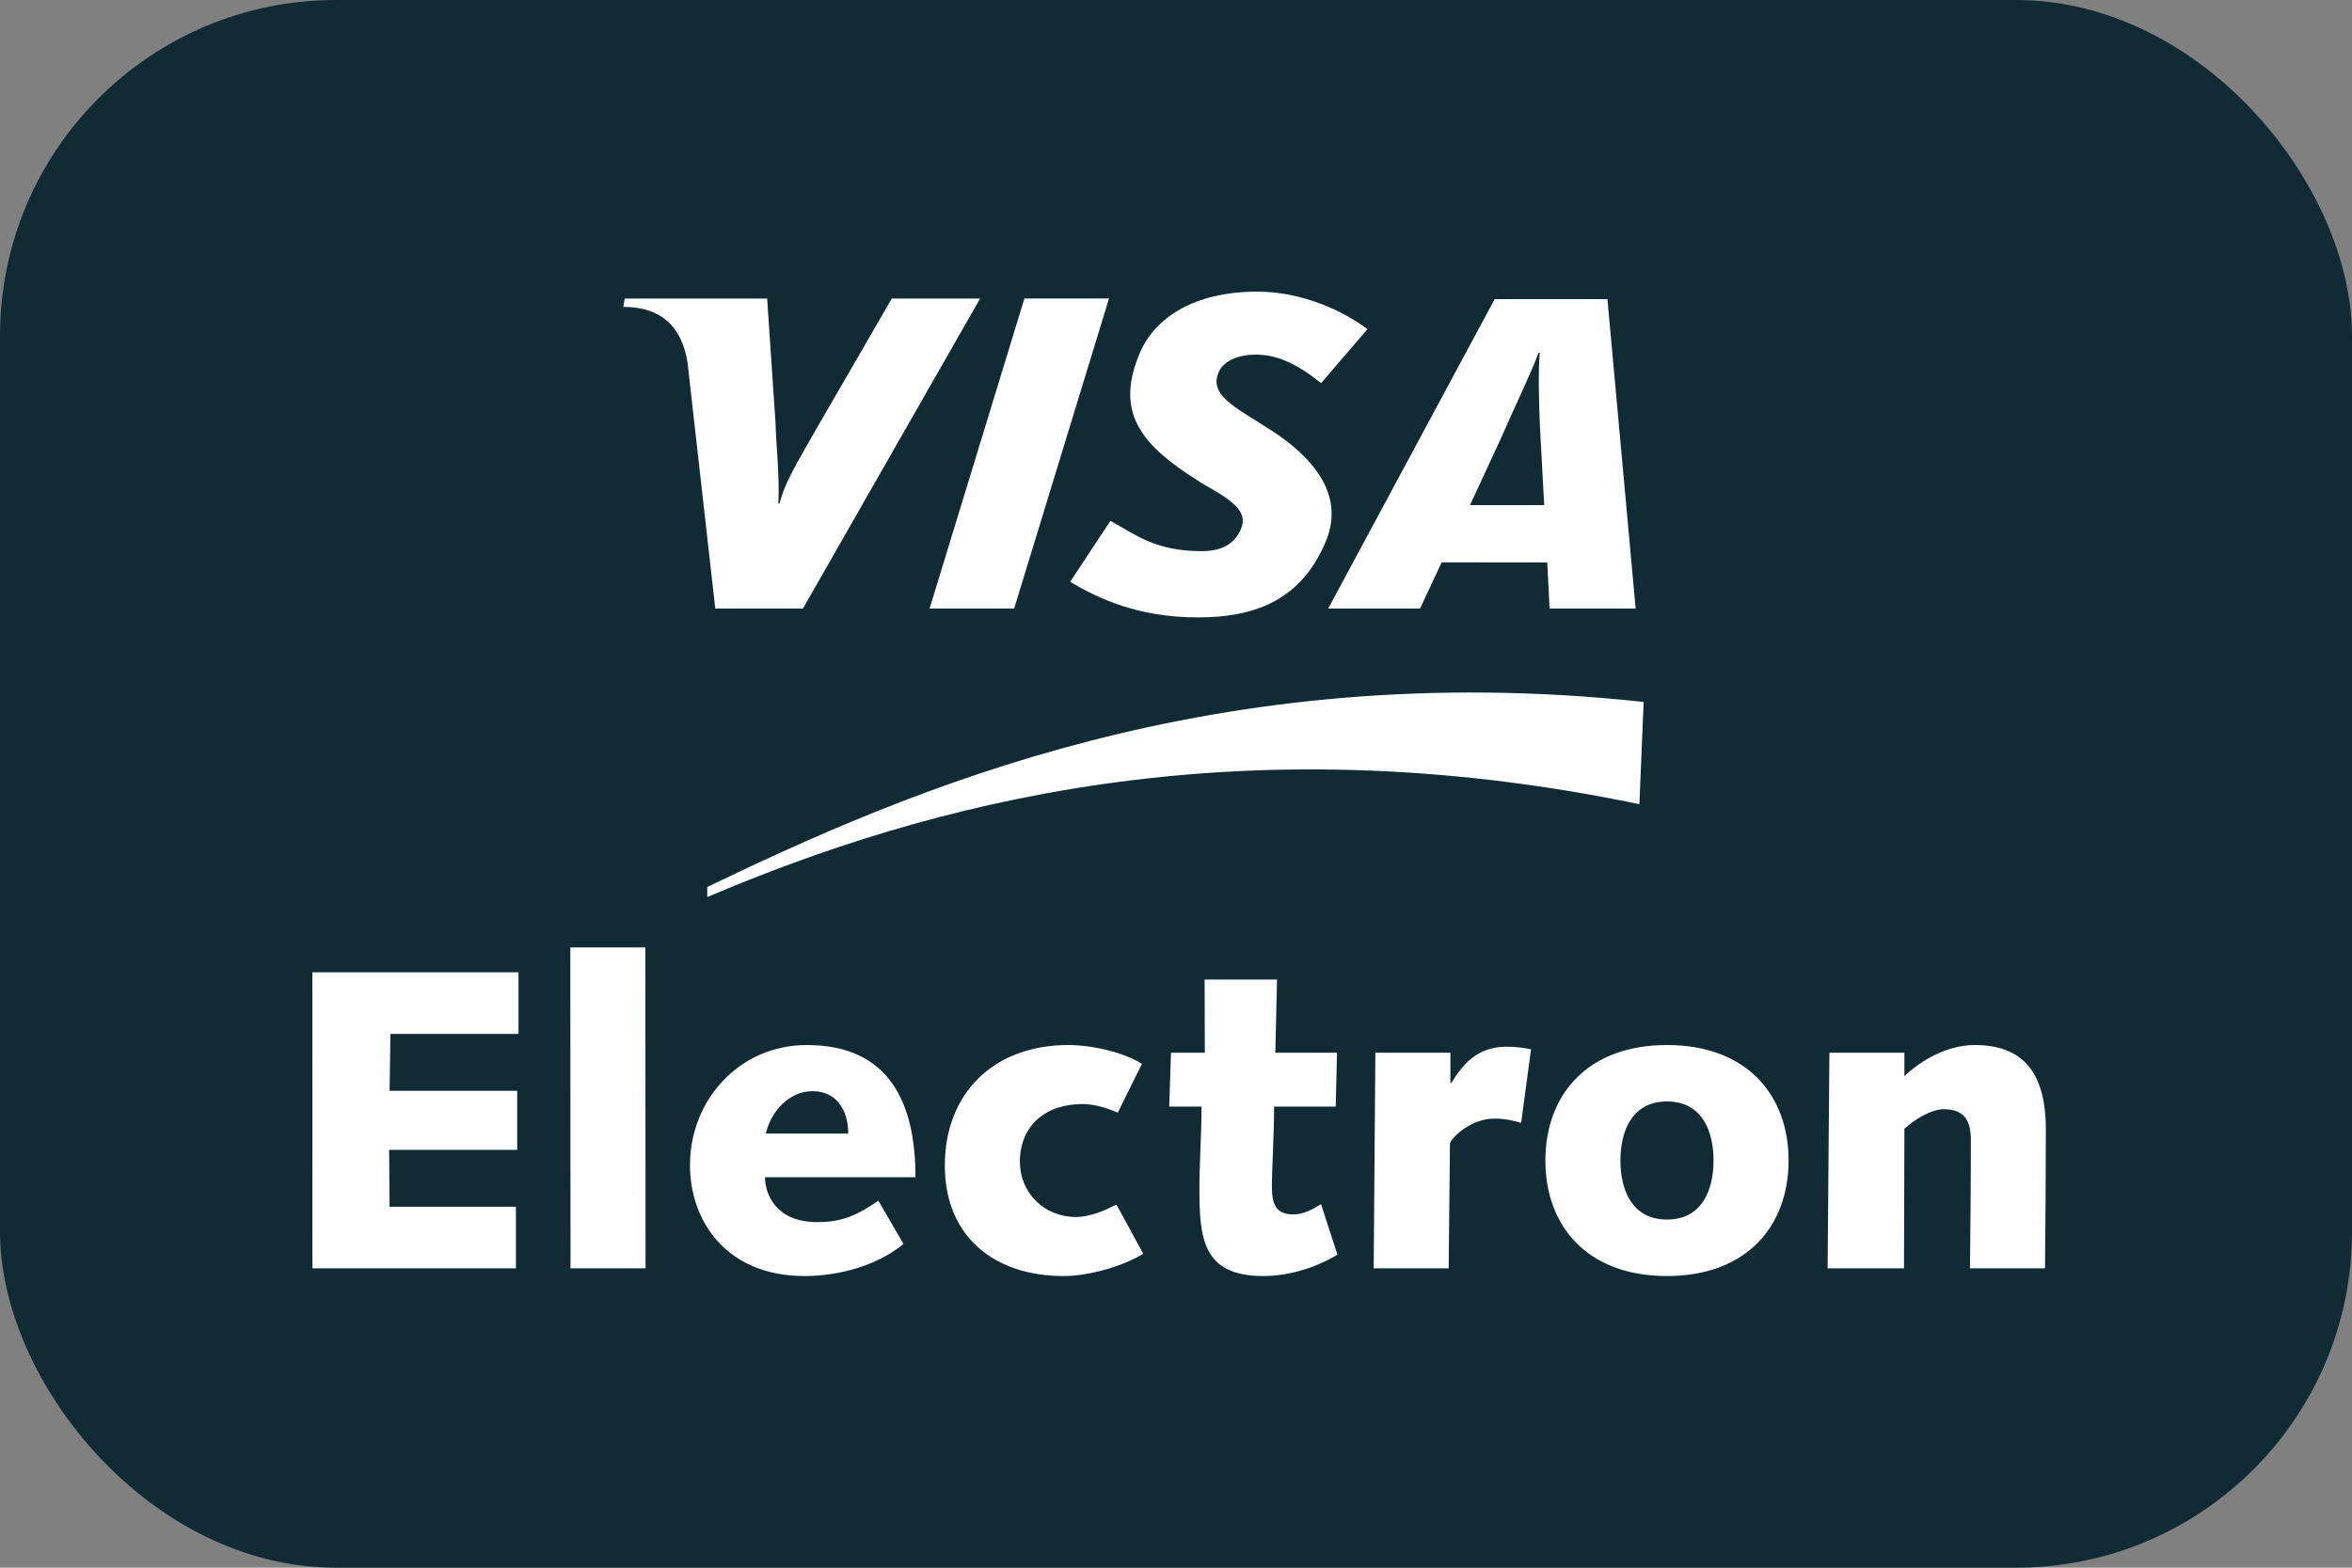
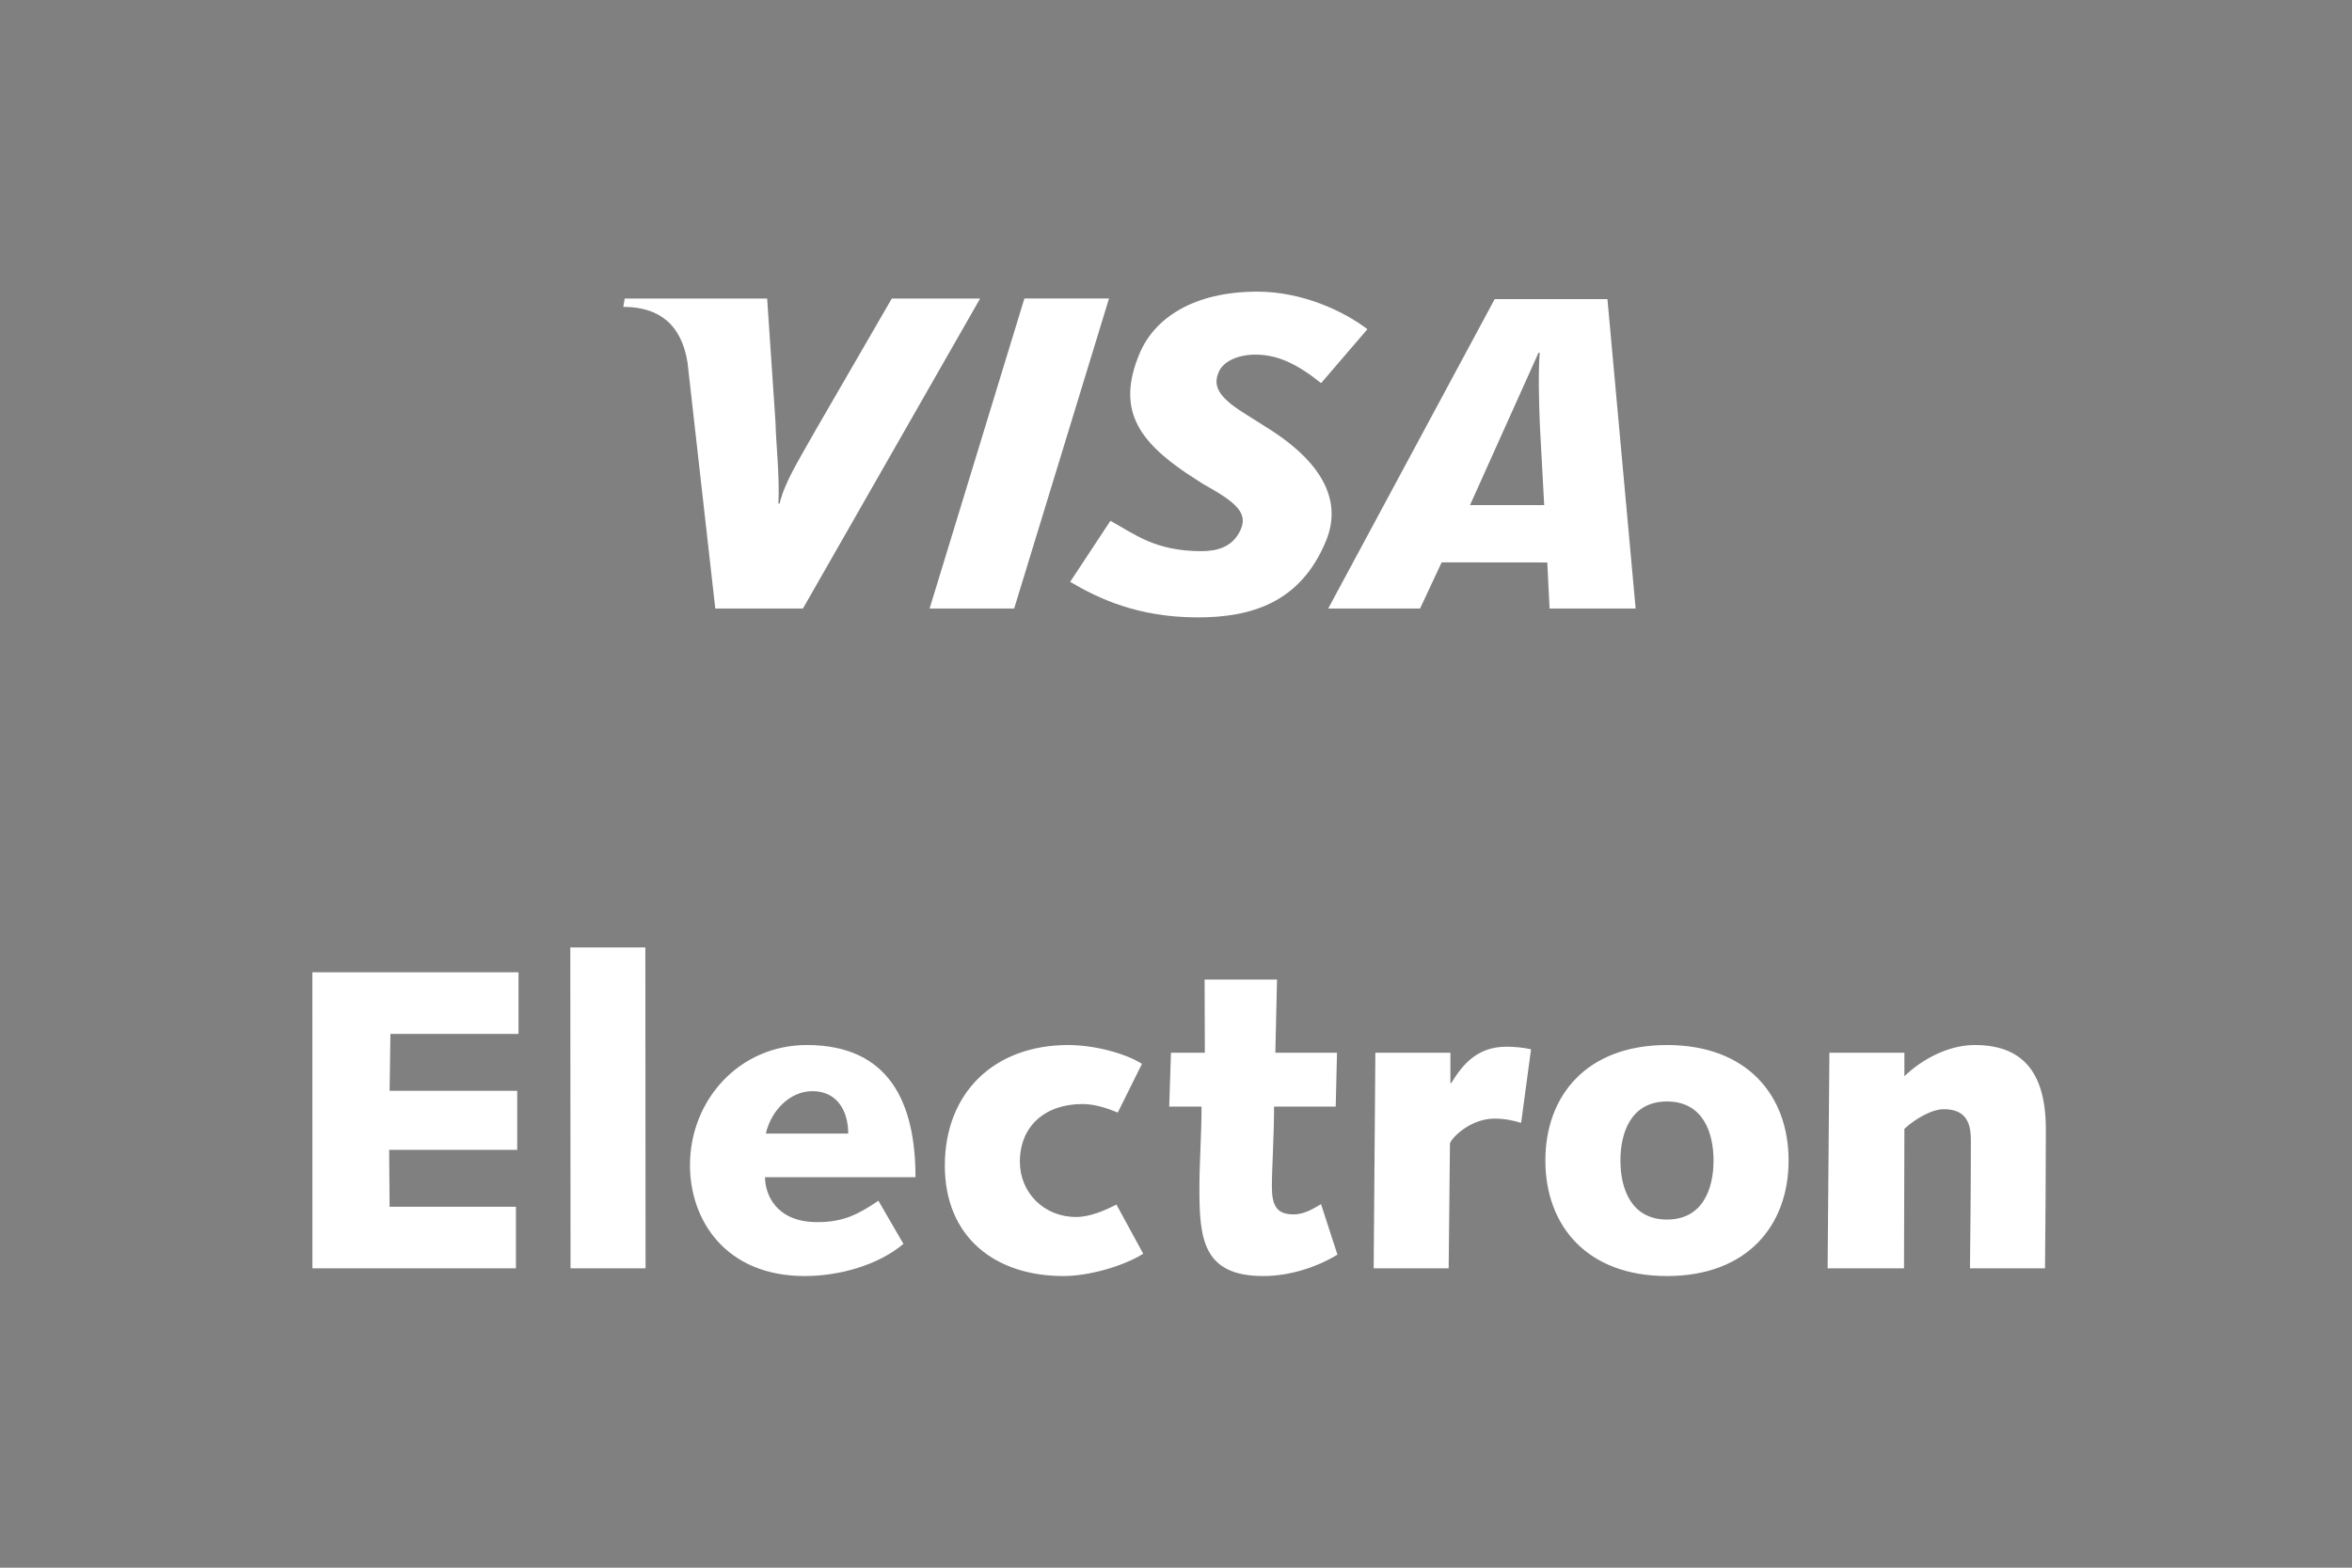
<svg xmlns="http://www.w3.org/2000/svg" width="42" height="28" viewBox="0 0 42 28" fill="none">
  <rect x="0" y="0" width="42" height="28" fill="#808080" stroke="none" />
-   <rect width="42" height="28" rx="6" fill="#102B34" />
-   <path fill-rule="evenodd" clip-rule="evenodd" d="M12.63 16.022C16.536 14.361 22.017 12.856 29.275 14.363L29.351 12.537C21.693 11.707 16.198 14.127 12.63 15.842V16.022Z" fill="white" />
-   <path fill-rule="evenodd" clip-rule="evenodd" d="M5.578 17.366H9.259V18.466H6.972L6.957 19.482H9.236V20.537H6.949L6.957 21.553H9.213V22.653H5.579L5.578 17.366ZM10.184 16.922H11.524L11.528 22.653H10.188L10.184 16.922ZM16.133 22.217C15.678 22.599 14.986 22.791 14.369 22.791C12.96 22.791 12.321 21.797 12.321 20.811C12.321 19.65 13.199 18.665 14.408 18.665C15.886 18.665 16.348 19.704 16.348 21.026H13.661C13.661 21.324 13.853 21.828 14.593 21.828C15.062 21.828 15.324 21.69 15.686 21.446L16.133 22.217ZM15.147 20.246C15.147 19.849 14.954 19.489 14.508 19.489C14.084 19.489 13.761 19.864 13.676 20.246H15.147ZM20.415 22.393C20.045 22.622 19.437 22.791 18.99 22.791C17.758 22.791 16.872 22.087 16.872 20.819C16.872 19.52 17.75 18.665 19.075 18.665C19.537 18.665 20.091 18.81 20.392 19.001L19.96 19.872C19.76 19.788 19.544 19.719 19.329 19.719C18.659 19.719 18.212 20.116 18.212 20.75C18.212 21.301 18.643 21.736 19.213 21.736C19.467 21.736 19.722 21.622 19.937 21.515L20.415 22.393ZM20.91 18.802H21.515L21.511 17.495H22.804L22.774 18.802H23.875L23.852 19.765H22.751C22.751 20.3 22.712 20.865 22.712 21.194C22.712 21.53 22.797 21.69 23.097 21.69C23.282 21.69 23.436 21.599 23.59 21.507L23.883 22.409C23.49 22.646 23.012 22.791 22.558 22.791C21.472 22.791 21.418 22.111 21.418 21.224C21.418 20.75 21.456 20.277 21.456 19.765H20.879L20.91 18.802ZM24.56 18.802H25.9V19.345H25.915C26.116 19.016 26.377 18.695 26.901 18.695C27.047 18.695 27.201 18.71 27.34 18.741L27.163 20.055C27.032 20.017 26.886 19.979 26.686 19.979C26.239 19.979 25.892 20.353 25.892 20.43L25.869 22.653H24.53L24.56 18.802ZM29.768 18.665C31.2 18.665 31.939 19.566 31.939 20.727C31.939 21.889 31.2 22.791 29.768 22.791C28.335 22.791 27.596 21.889 27.596 20.727C27.596 19.566 28.335 18.665 29.768 18.665ZM29.768 21.782C30.407 21.782 30.599 21.232 30.599 20.727C30.599 20.223 30.407 19.673 29.768 19.673C29.129 19.673 28.936 20.223 28.936 20.727C28.936 21.232 29.129 21.782 29.768 21.782ZM32.668 18.802H34.007V19.222C34.316 18.925 34.785 18.665 35.263 18.665C36.087 18.665 36.533 19.115 36.533 20.17C36.533 20.957 36.526 21.805 36.518 22.653H35.178C35.186 21.912 35.194 21.163 35.194 20.368C35.194 20.055 35.109 19.811 34.708 19.811C34.493 19.811 34.184 19.994 34.007 20.162L34 22.653H32.636L32.668 18.802ZM16.6 10.869L18.293 5.331H19.804L18.11 10.869H16.6ZM15.925 5.332L14.566 7.68C14.22 8.295 14.018 8.606 13.921 8.994H13.9C13.924 8.502 13.855 7.897 13.849 7.555L13.699 5.332H11.156L11.13 5.481C11.783 5.481 12.17 5.807 12.277 6.473L12.773 10.869H14.338L17.502 5.332H15.925ZM27.671 10.869L27.63 10.046L25.744 10.044L25.358 10.869H23.718L26.691 5.342H28.704L29.208 10.869H27.671V10.869ZM27.498 7.602C27.481 7.193 27.467 6.638 27.495 6.301H27.473C27.381 6.576 26.986 7.402 26.812 7.808L26.25 9.022H27.575L27.498 7.602ZM21.389 11.027C20.323 11.027 19.615 10.691 19.11 10.392L19.829 9.302C20.283 9.554 20.639 9.844 21.458 9.844C21.723 9.844 21.976 9.776 22.12 9.528C22.33 9.168 22.072 8.974 21.482 8.643L21.191 8.455C20.316 7.862 19.937 7.299 20.349 6.315C20.613 5.686 21.307 5.209 22.454 5.209C23.244 5.209 23.986 5.549 24.418 5.88L23.591 6.843C23.169 6.505 22.82 6.334 22.42 6.334C22.101 6.334 21.859 6.455 21.775 6.62C21.618 6.93 21.826 7.14 22.286 7.424L22.632 7.642C23.694 8.307 23.947 9.003 23.681 9.655C23.223 10.776 22.327 11.027 21.389 11.027Z" fill="white" />
+   <path fill-rule="evenodd" clip-rule="evenodd" d="M5.578 17.366H9.259V18.466H6.972L6.957 19.482H9.236V20.537H6.949L6.957 21.553H9.213V22.653H5.579L5.578 17.366ZM10.184 16.922H11.524L11.528 22.653H10.188L10.184 16.922ZM16.133 22.217C15.678 22.599 14.986 22.791 14.369 22.791C12.96 22.791 12.321 21.797 12.321 20.811C12.321 19.65 13.199 18.665 14.408 18.665C15.886 18.665 16.348 19.704 16.348 21.026H13.661C13.661 21.324 13.853 21.828 14.593 21.828C15.062 21.828 15.324 21.69 15.686 21.446L16.133 22.217ZM15.147 20.246C15.147 19.849 14.954 19.489 14.508 19.489C14.084 19.489 13.761 19.864 13.676 20.246H15.147ZM20.415 22.393C20.045 22.622 19.437 22.791 18.99 22.791C17.758 22.791 16.872 22.087 16.872 20.819C16.872 19.52 17.75 18.665 19.075 18.665C19.537 18.665 20.091 18.81 20.392 19.001L19.96 19.872C19.76 19.788 19.544 19.719 19.329 19.719C18.659 19.719 18.212 20.116 18.212 20.75C18.212 21.301 18.643 21.736 19.213 21.736C19.467 21.736 19.722 21.622 19.937 21.515L20.415 22.393ZM20.91 18.802H21.515L21.511 17.495H22.804L22.774 18.802H23.875L23.852 19.765H22.751C22.751 20.3 22.712 20.865 22.712 21.194C22.712 21.53 22.797 21.69 23.097 21.69C23.282 21.69 23.436 21.599 23.59 21.507L23.883 22.409C23.49 22.646 23.012 22.791 22.558 22.791C21.472 22.791 21.418 22.111 21.418 21.224C21.418 20.75 21.456 20.277 21.456 19.765H20.879L20.91 18.802ZM24.56 18.802H25.9V19.345H25.915C26.116 19.016 26.377 18.695 26.901 18.695C27.047 18.695 27.201 18.71 27.34 18.741L27.163 20.055C27.032 20.017 26.886 19.979 26.686 19.979C26.239 19.979 25.892 20.353 25.892 20.43L25.869 22.653H24.53L24.56 18.802ZM29.768 18.665C31.2 18.665 31.939 19.566 31.939 20.727C31.939 21.889 31.2 22.791 29.768 22.791C28.335 22.791 27.596 21.889 27.596 20.727C27.596 19.566 28.335 18.665 29.768 18.665ZM29.768 21.782C30.407 21.782 30.599 21.232 30.599 20.727C30.599 20.223 30.407 19.673 29.768 19.673C29.129 19.673 28.936 20.223 28.936 20.727C28.936 21.232 29.129 21.782 29.768 21.782ZM32.668 18.802H34.007V19.222C34.316 18.925 34.785 18.665 35.263 18.665C36.087 18.665 36.533 19.115 36.533 20.17C36.533 20.957 36.526 21.805 36.518 22.653H35.178C35.186 21.912 35.194 21.163 35.194 20.368C35.194 20.055 35.109 19.811 34.708 19.811C34.493 19.811 34.184 19.994 34.007 20.162L34 22.653H32.636L32.668 18.802ZM16.6 10.869L18.293 5.331H19.804L18.11 10.869H16.6ZM15.925 5.332L14.566 7.68C14.22 8.295 14.018 8.606 13.921 8.994H13.9C13.924 8.502 13.855 7.897 13.849 7.555L13.699 5.332H11.156L11.13 5.481C11.783 5.481 12.17 5.807 12.277 6.473L12.773 10.869H14.338L17.502 5.332H15.925ZM27.671 10.869L27.63 10.046L25.744 10.044L25.358 10.869H23.718L26.691 5.342H28.704L29.208 10.869H27.671V10.869ZM27.498 7.602C27.481 7.193 27.467 6.638 27.495 6.301H27.473L26.25 9.022H27.575L27.498 7.602ZM21.389 11.027C20.323 11.027 19.615 10.691 19.11 10.392L19.829 9.302C20.283 9.554 20.639 9.844 21.458 9.844C21.723 9.844 21.976 9.776 22.12 9.528C22.33 9.168 22.072 8.974 21.482 8.643L21.191 8.455C20.316 7.862 19.937 7.299 20.349 6.315C20.613 5.686 21.307 5.209 22.454 5.209C23.244 5.209 23.986 5.549 24.418 5.88L23.591 6.843C23.169 6.505 22.82 6.334 22.42 6.334C22.101 6.334 21.859 6.455 21.775 6.62C21.618 6.93 21.826 7.14 22.286 7.424L22.632 7.642C23.694 8.307 23.947 9.003 23.681 9.655C23.223 10.776 22.327 11.027 21.389 11.027Z" fill="white" />
</svg>